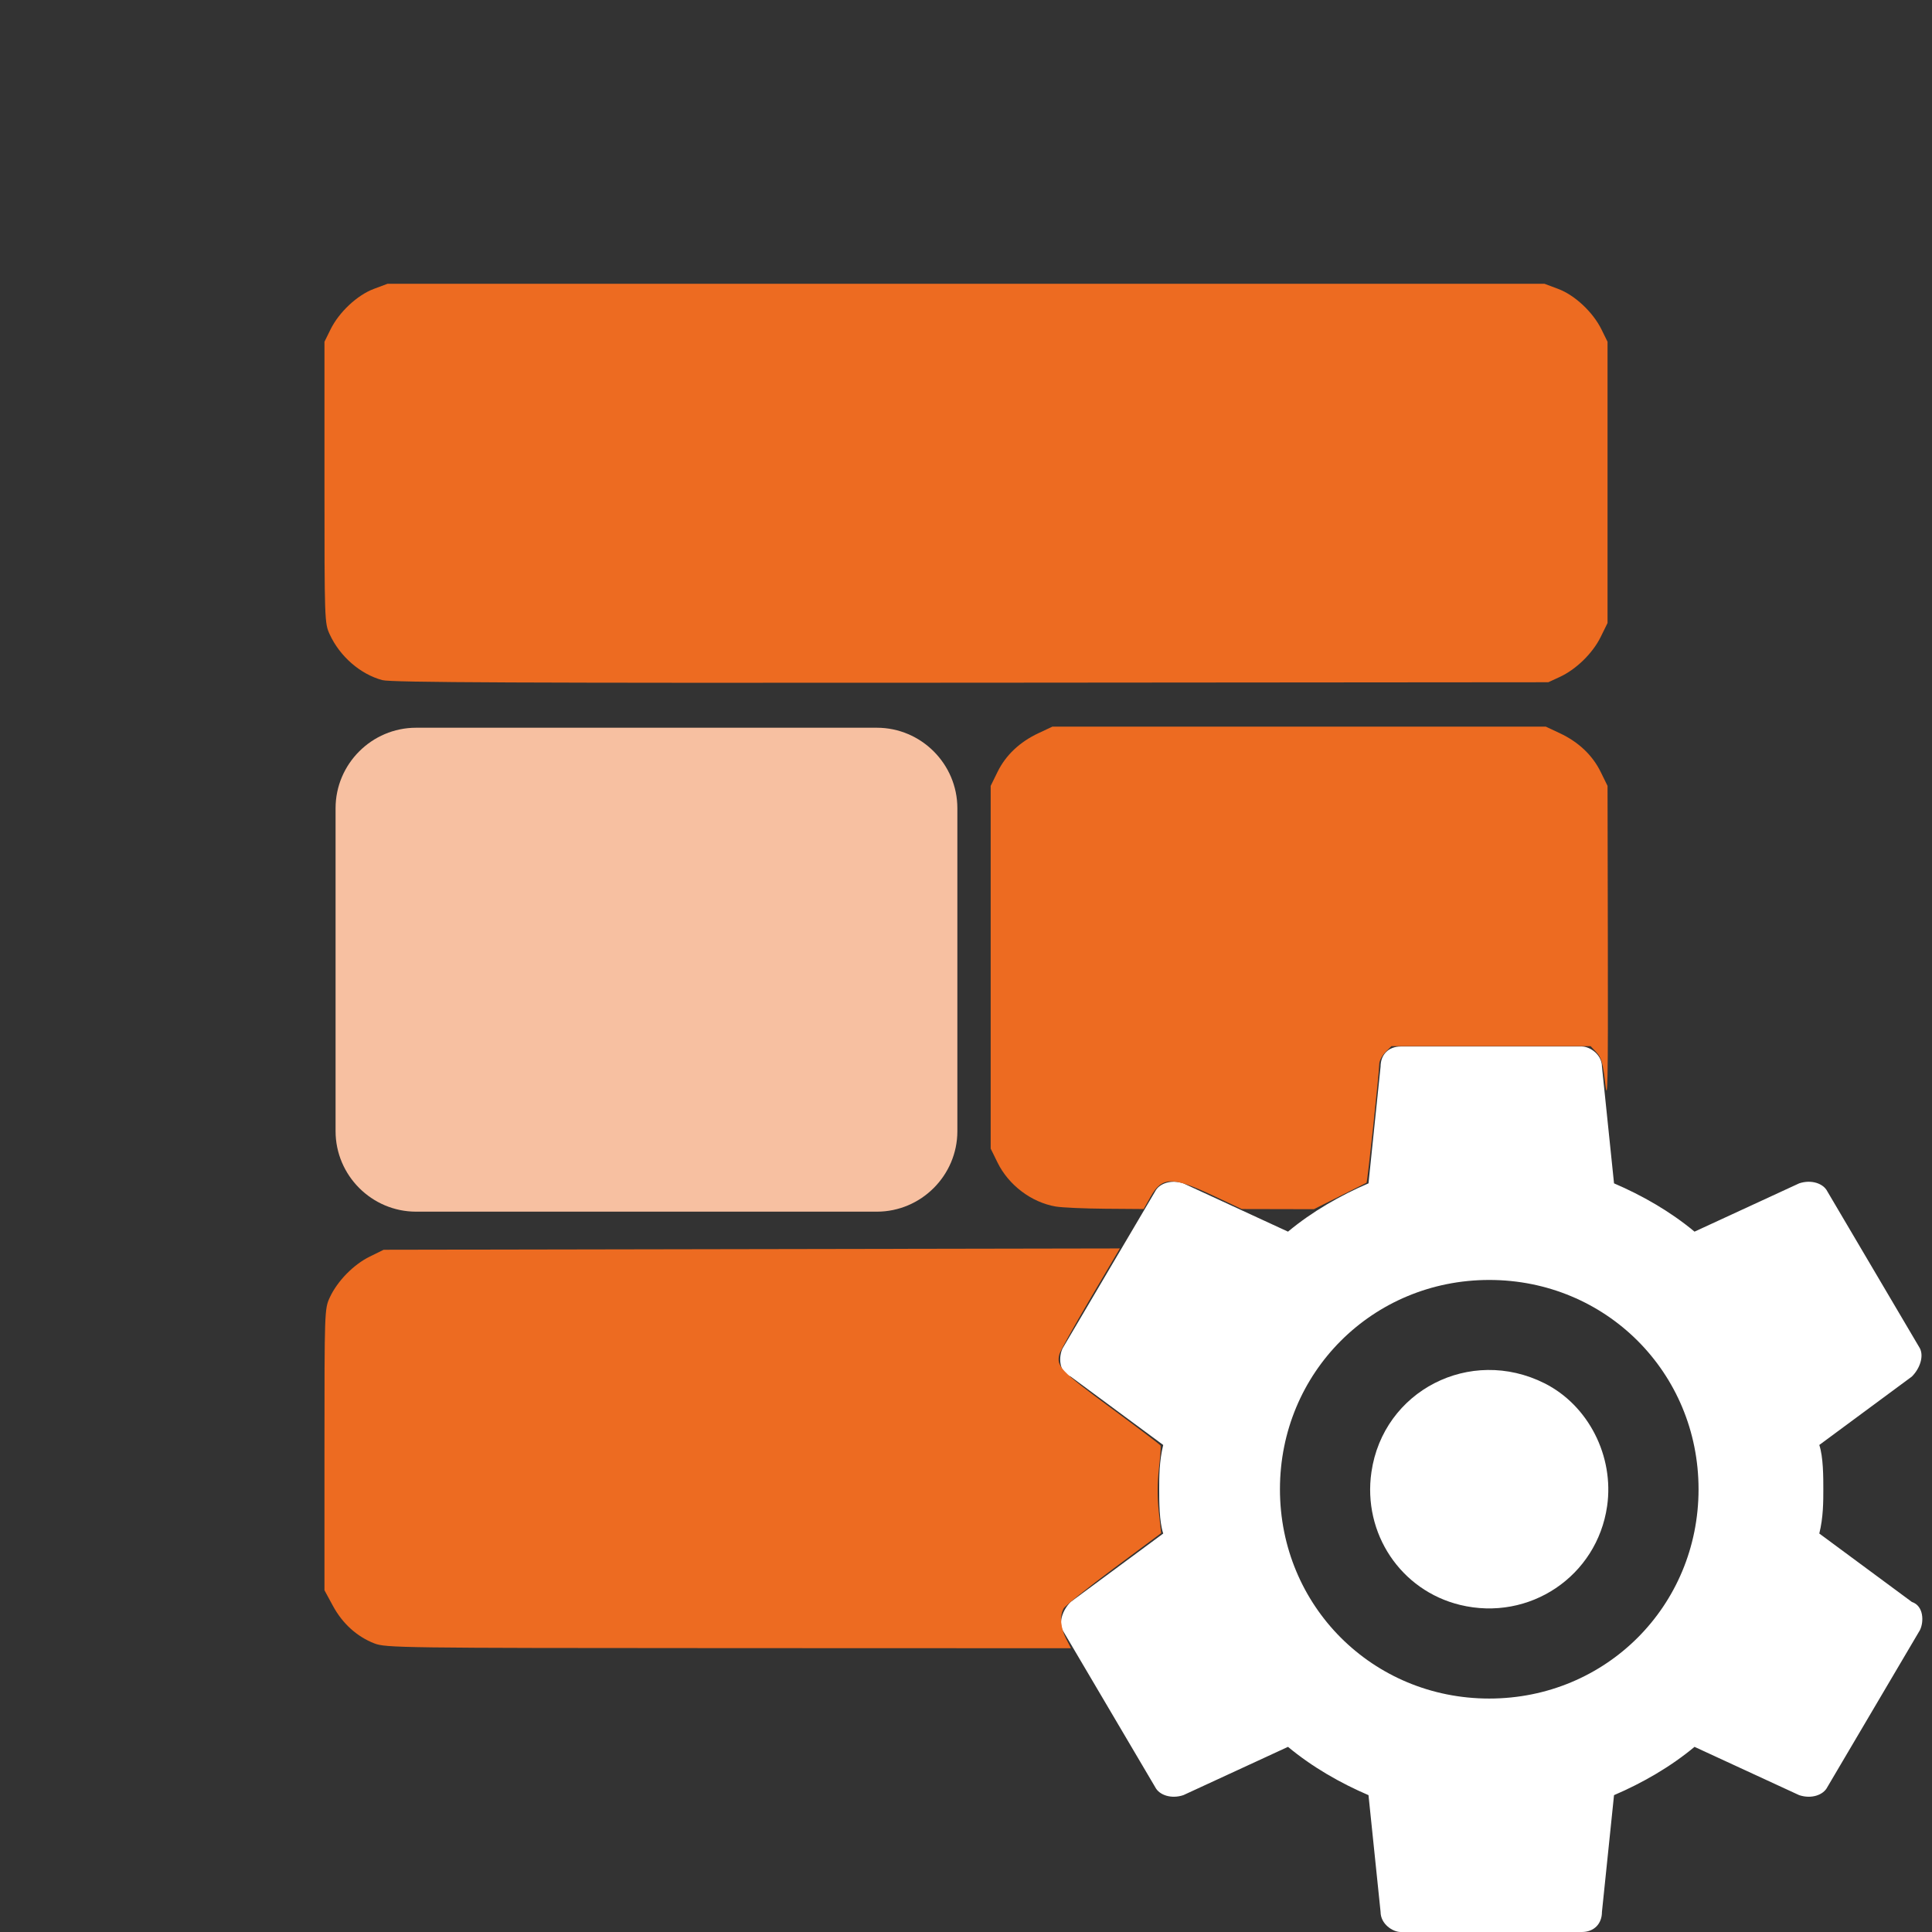
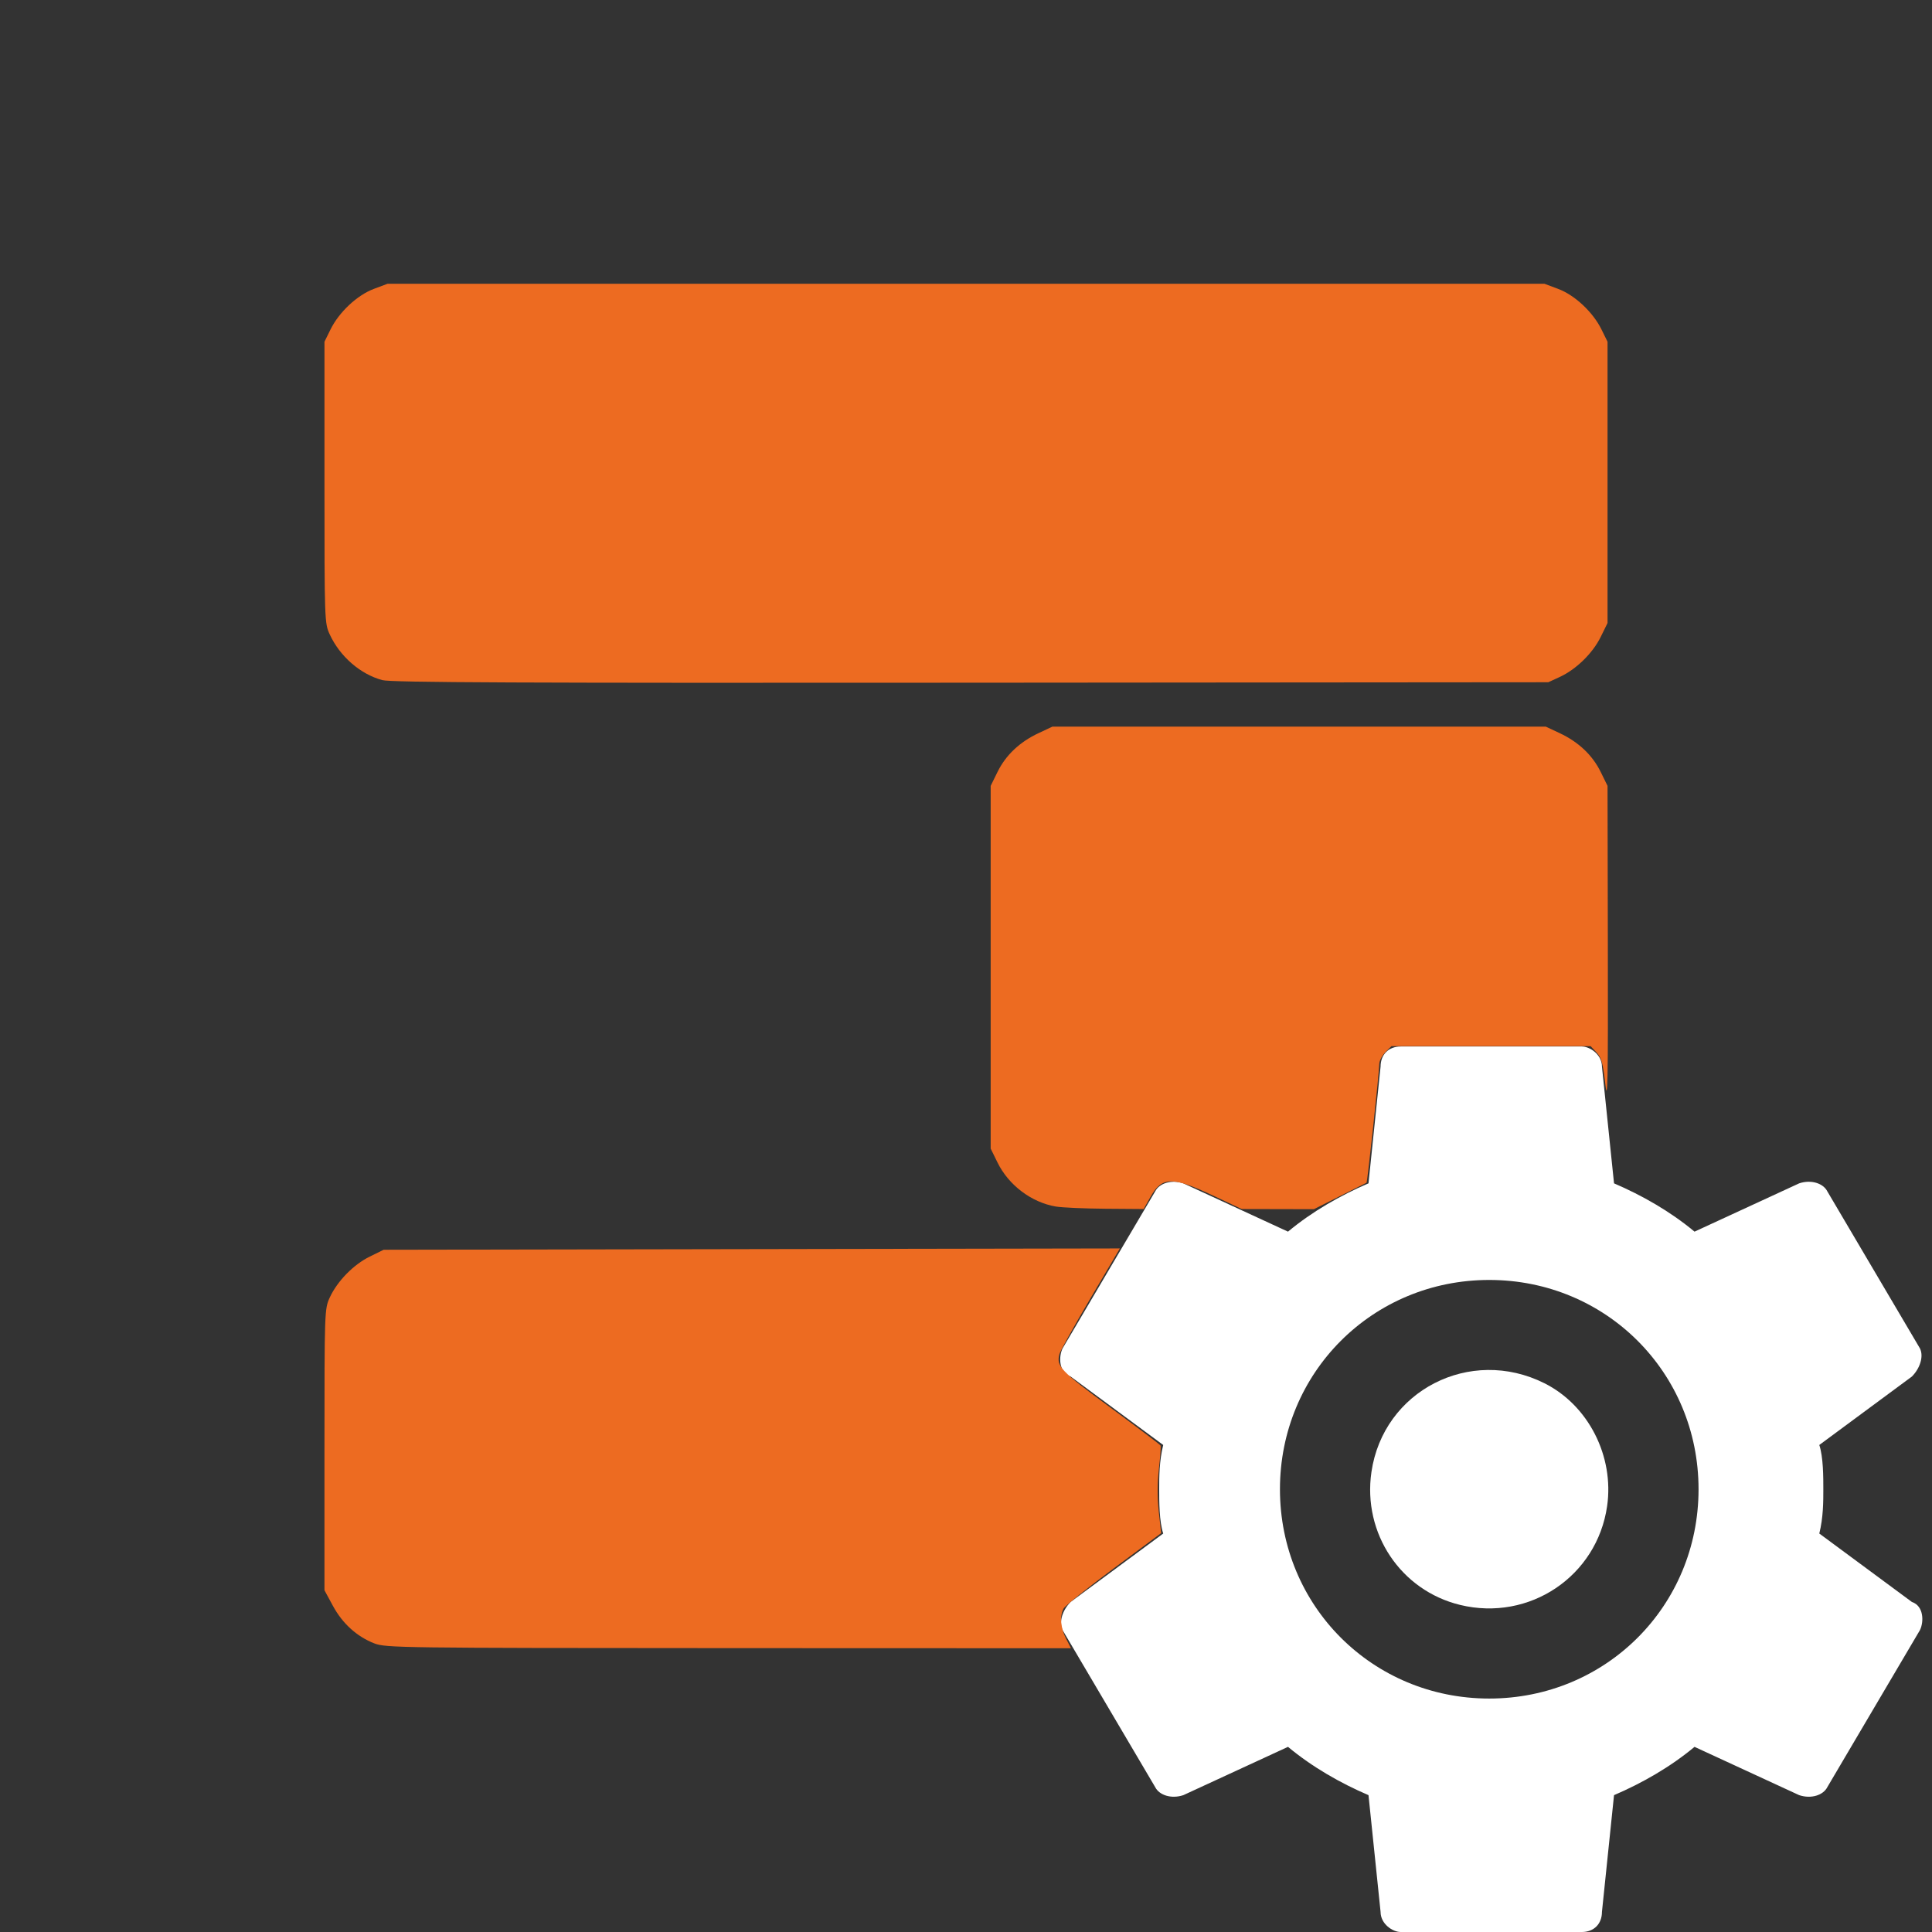
<svg xmlns="http://www.w3.org/2000/svg" xmlns:ns1="http://sodipodi.sourceforge.net/DTD/sodipodi-0.dtd" xmlns:ns2="http://www.inkscape.org/namespaces/inkscape" width="800px" height="800px" viewBox="0 0 1024 1024" class="icon" version="1.1" id="svg842" ns1:docname="sla_view_original.svg" ns2:version="1.1 (c68e22c387, 2021-05-23)">
  <rect x="0" y="0" width="1024" height="1024" fill="#333333" stroke="none" />
  <defs id="defs846" />
  <ns1:namedview id="namedview844" pagecolor="#505050" bordercolor="#eeeeee" borderopacity="1" ns2:pageshadow="0" ns2:pageopacity="0" ns2:pagecheckerboard="0" showgrid="false" ns2:zoom="0.69208076" ns2:cx="399.51985" ns2:cy="496.32936" ns2:window-width="1920" ns2:window-height="1001" ns2:window-x="-9" ns2:window-y="-9" ns2:window-maximized="1" ns2:current-layer="svg842" />
  <path d="M964.267 812.8c2.133-8.533 2.133-17.067 2.133-23.467s0-17.067-2.133-23.467l49.067-36.267c4.267-4.267 6.4-10.667 4.267-14.933l-49.067-83.2c-2.133-4.267-8.533-6.4-14.933-4.267l-55.467 25.6c-12.8-10.667-27.733-19.2-42.667-25.6l-6.4-61.867c0-6.4-6.4-10.667-10.667-10.667h-96c-6.4 0-10.667 4.267-10.667 10.667l-6.4 61.867c-14.933 6.4-29.867 14.933-42.667 25.6l-55.467-25.6c-6.4-2.133-12.8 0-14.933 4.267l-49.067 83.2c-2.133 4.267-2.133 12.8 4.267 14.933l49.067 36.267c-2.133 8.533-2.133 17.067-2.133 23.467s0 17.067 2.133 23.467l-49.067 36.267c-4.267 4.267-6.4 10.667-4.267 14.933l49.067 83.2c2.133 4.267 8.533 6.4 14.933 4.267l55.467-25.6c12.8 10.667 27.733 19.2 42.667 25.6l6.4 61.867c0 6.4 6.4 10.667 10.667 10.667h96c6.4 0 10.667-4.267 10.667-10.667l6.4-61.867c14.933-6.4 29.867-14.933 42.667-25.6l55.467 25.6c6.4 2.133 12.8 0 14.933-4.267l49.067-83.2c2.133-4.267 2.133-12.8-4.267-14.933l-49.067-36.267zM789.333 900.267c-61.867 0-110.933-49.067-110.933-110.933 0-61.867 49.067-110.933 110.933-110.933 61.867 0 110.933 49.067 110.933 110.933 0 61.867-49.067 110.933-110.933 110.933z" fill="#607D8B" id="path838" style="fill:#ffffff;fill-opacity:1" />
  <path d="M789.333 661.333c-70.4 0-128 57.6-128 128s57.6 128 128 128 128-57.6 128-128-57.6-128-128-128z m0 192c-36.267 0-64-27.733-64-64s27.733-64 64-64 64 27.733 64 64-27.733 64-64 64z" fill="#455A64" id="path840" style="fill:#646464;fill-opacity:0" />
-   <path d="M 464.756,385.716 H 220.526 c -23.467,0 -42.667,19.2 -42.667,42.667 v 171.157 c 0,23.467 19.2,42.667 42.667,42.667 h 244.23 c 23.467,0 42.667,-19.2 42.667,-42.667 V 428.383 c 0,-23.467 -19.2,-42.667 -42.667,-42.667 z" style="fill:#f7c0a1;stroke-width:1.28;fill-opacity:1" id="path1447" ns1:nodetypes="sssssssss" />
  <path style="fill:#ed6b21;fill-opacity:1;stroke-width:0;paint-order:stroke fill markers" d="m 158.315,281.628 c -9.135,-2.475 -17.552,-9.789 -21.776,-18.923 -2.15,-4.649 -2.184,-5.63 -2.184,-62.96 v -58.238 l 2.517,-5.109 c 3.532,-7.169 11.053,-14.202 17.944,-16.78 l 5.67,-2.121 H 400 639.515 l 5.67,2.121 c 6.89,2.578 14.411,9.611 17.944,16.78 l 2.517,5.109 v 58.238 58.238 l -2.831,5.764 c -3.303,6.725 -10.147,13.422 -16.913,16.549 l -4.777,2.208 -239.08,0.192 c -186.734,0.15 -240.098,-0.084 -243.729,-1.067 z" id="path7485" transform="scale(1.28)" />
  <path style="fill:#ed6b21;fill-opacity:1;stroke-width:0;paint-order:stroke fill markers" d="m 437.211,499.606 c -10.084,-1.707 -19.554,-8.848 -24.154,-18.216 l -2.84,-5.783 v -75.096 -75.096 l 2.84,-5.783 c 3.406,-6.936 9.177,-12.396 16.961,-16.045 l 5.742,-2.692 h 102.171 102.171 l 5.742,2.692 c 7.783,3.649 13.555,9.109 16.961,16.045 l 2.84,5.783 0.127,66.922 c 0.106,55.49 -0.075,65.141 -1.054,56.497 -0.977,-8.623 -1.604,-10.875 -3.626,-13.027 l -2.444,-2.602 h -41.248 -41.248 l -2.508,2.508 c -1.379,1.379 -2.517,3.563 -2.528,4.853 -0.03,3.549 -4.908,49.018 -5.278,49.192 -0.177,0.084 -5.15,2.58 -11.05,5.547 l -10.728,5.396 -14.943,-0.032 -14.943,-0.032 -12.039,-5.657 c -16.767,-7.878 -21.03,-7.778 -25.74,0.608 l -2.834,5.046 -15.837,-0.119 c -8.71,-0.066 -17.942,-0.475 -20.516,-0.911 z" id="path7524" transform="scale(1.28)" />
  <path style="fill:#ed6b21;fill-opacity:1;stroke-width:0;paint-order:stroke fill markers" d="m 154.989,680.49 c -7.223,-2.822 -13.154,-8.199 -17.126,-15.525 l -3.509,-6.471 v -58.238 c 0,-57.528 0.027,-58.296 2.208,-63.015 3.127,-6.766 9.824,-13.611 16.549,-16.913 l 5.764,-2.831 152.419,-0.272 152.419,-0.272 -12.211,20.706 c -6.716,11.388 -12.481,21.74 -12.81,23.005 -1.338,5.132 0.31,6.866 21.056,22.155 11.25,8.291 20.614,15.376 20.808,15.744 0.194,0.369 -0.11,4.693 -0.675,9.61 -0.668,5.816 -0.687,12.038 -0.053,17.804 l 0.974,8.864 -19.666,14.619 c -10.816,8.04 -20.146,15.516 -20.733,16.611 -1.656,3.095 -1.265,7.949 0.998,12.385 l 2.064,4.046 -141.783,-0.048 c -136.203,-0.046 -141.976,-0.123 -146.692,-1.966 z" id="path7563" transform="scale(1.28)" />
  <path style="fill:#ffffff;fill-opacity:1;stroke-width:0;paint-order:stroke fill markers;fill-rule:nonzero;stroke:none;stroke-opacity:1" d="m 604.621,664.567 c -24.608,-5.965 -40.423,-29.636 -36.745,-54.998 4.89,-33.719 40.853,-52.201 71.622,-36.808 18.194,9.102 28.957,30.194 25.974,50.902 -4.183,29.036 -32.178,47.854 -60.851,40.904 z" id="path7602" transform="scale(1.28)" />
</svg>